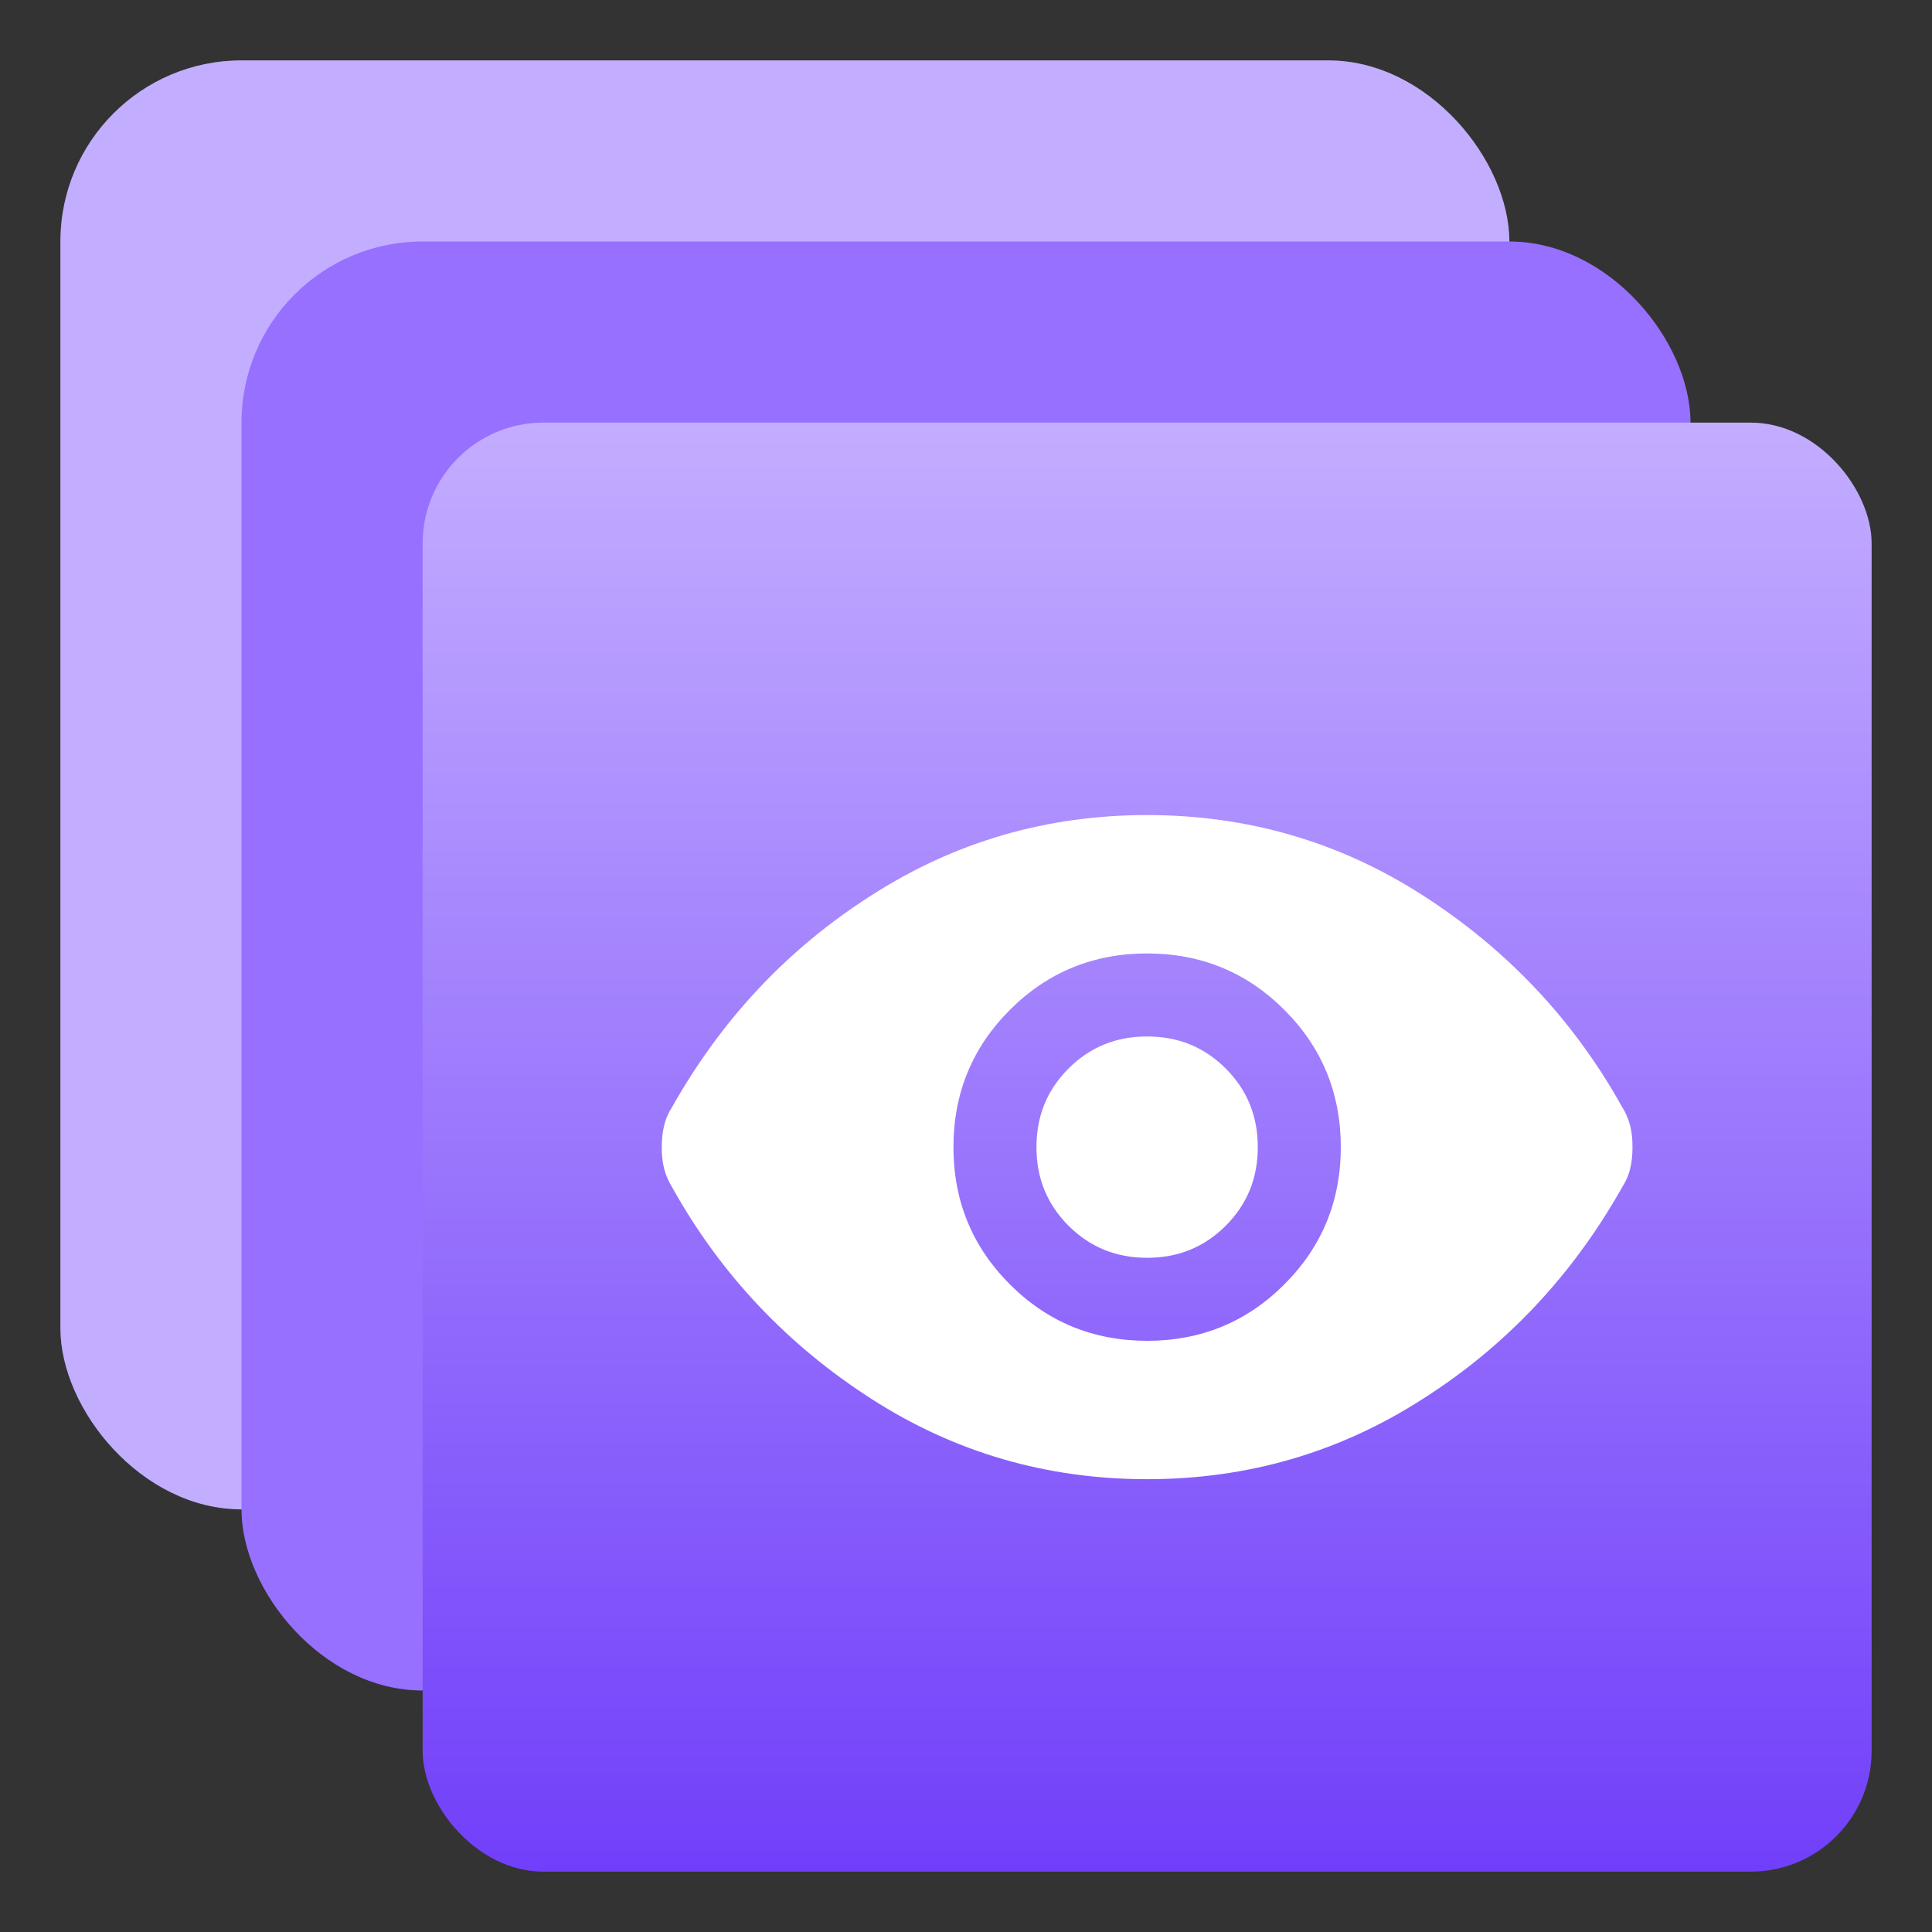
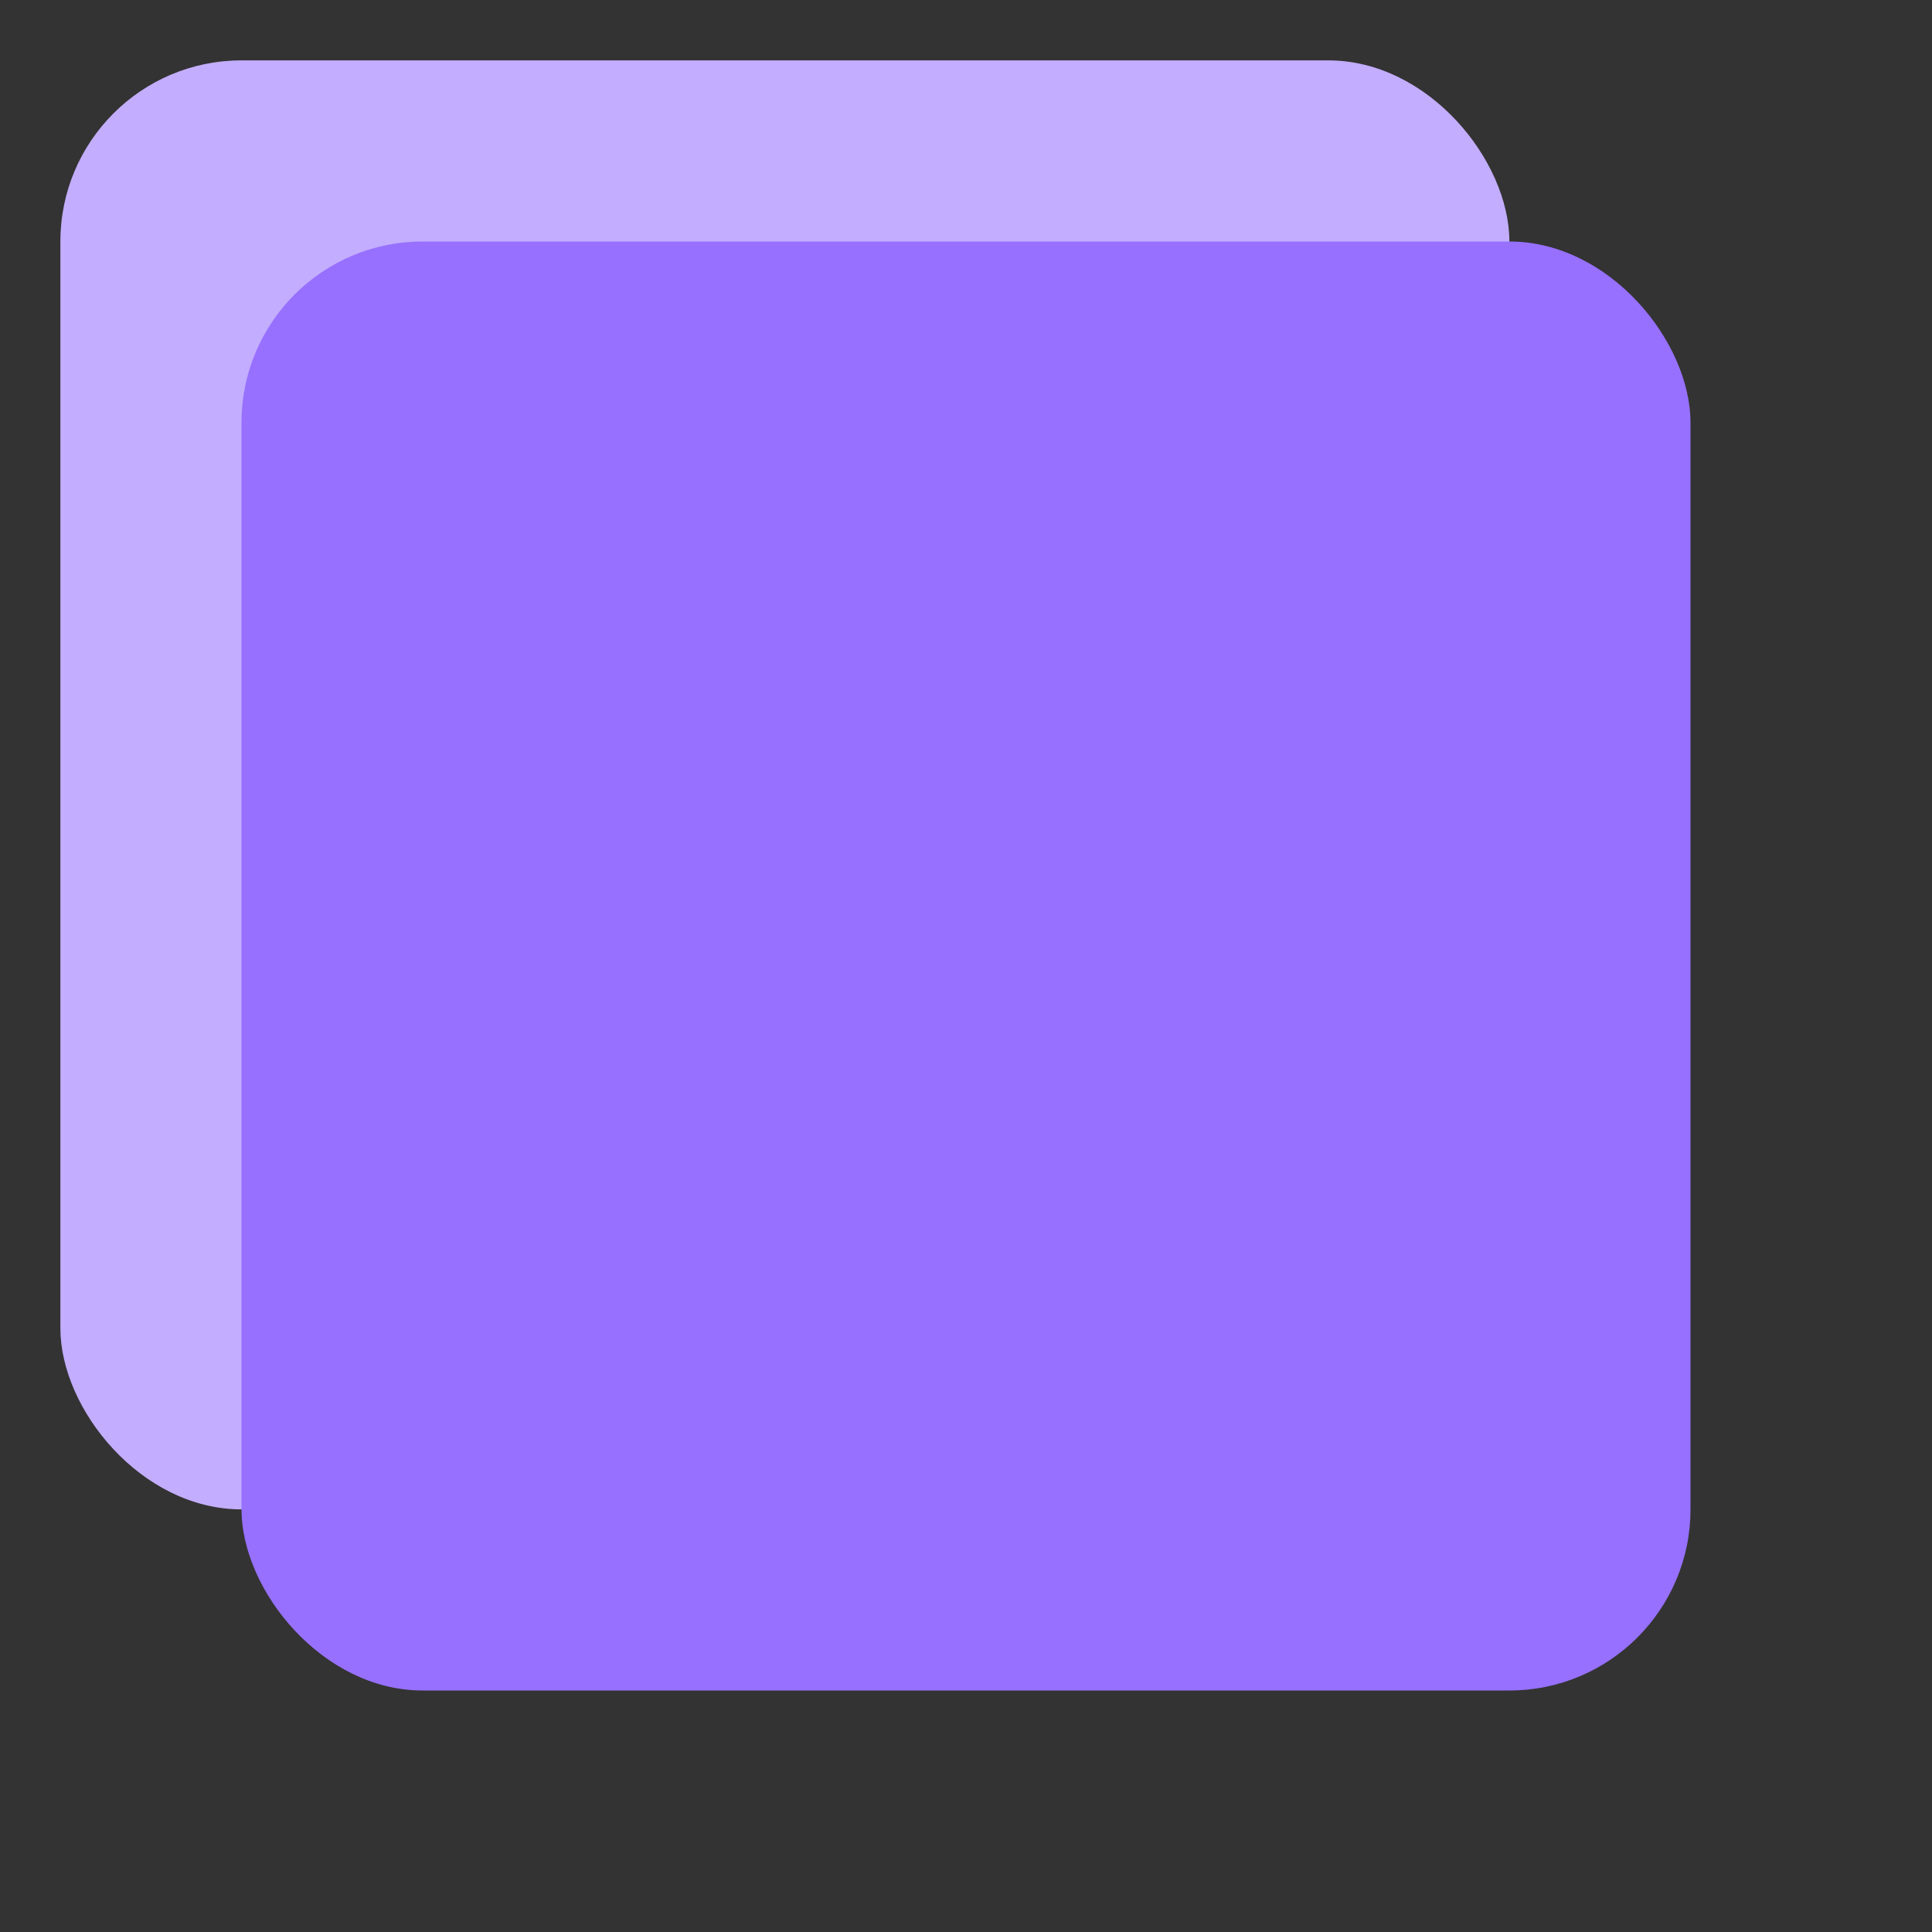
<svg xmlns="http://www.w3.org/2000/svg" width="32" height="32" viewBox="0 0 32 32" fill="none">
  <rect x="0" y="0" width="32" height="32" fill="#333333" stroke="none" />
  <rect x="1" y="1" width="24" height="24" rx="3" fill="#C3ADFF" />
  <rect x="4" y="4" width="24" height="24" rx="3" fill="#9770FF" />
-   <rect x="7" y="7" width="24" height="24" rx="2" fill="url(#paint0_linear_2812_72569)" />
-   <path d="M19 22.208C19.889 22.208 20.65 21.897 21.273 21.273C21.897 20.65 22.208 19.889 22.208 19C22.208 18.111 21.897 17.35 21.273 16.727C20.65 16.103 19.889 15.792 19 15.792C18.111 15.792 17.35 16.103 16.727 16.727C16.103 17.35 15.792 18.111 15.792 19C15.792 19.889 16.103 20.65 16.727 21.273C17.35 21.897 18.111 22.208 19 22.208ZM19 20.833C18.487 20.833 18.056 20.659 17.698 20.302C17.341 19.944 17.167 19.513 17.167 19C17.167 18.487 17.341 18.056 17.698 17.698C18.056 17.341 18.487 17.167 19 17.167C19.513 17.167 19.944 17.341 20.302 17.698C20.659 18.056 20.833 18.487 20.833 19C20.833 19.513 20.659 19.944 20.302 20.302C19.944 20.659 19.513 20.833 19 20.833ZM19 24.5C17.341 24.5 15.819 24.06 14.435 23.171C13.051 22.282 11.942 21.117 11.135 19.669C11.071 19.568 11.025 19.458 10.998 19.348C10.97 19.238 10.961 19.119 10.961 19C10.961 18.881 10.97 18.771 10.998 18.652C11.025 18.532 11.071 18.432 11.135 18.331C11.951 16.883 13.051 15.709 14.435 14.829C15.819 13.94 17.341 13.5 19 13.5C20.659 13.5 22.181 13.94 23.565 14.829C24.949 15.718 26.058 16.883 26.865 18.331C26.929 18.432 26.975 18.542 27.003 18.652C27.03 18.762 27.039 18.881 27.039 19C27.039 19.119 27.03 19.229 27.003 19.348C26.975 19.468 26.929 19.568 26.865 19.669C26.049 21.117 24.949 22.291 23.565 23.171C22.181 24.06 20.659 24.5 19 24.5Z" fill="white" />
  <defs>
    <linearGradient id="paint0_linear_2812_72569" x1="19" y1="7" x2="19" y2="31" gradientUnits="userSpaceOnUse">
      <stop stop-color="#C3ADFF" />
      <stop offset="1" stop-color="#713FFA" />
    </linearGradient>
  </defs>
</svg>